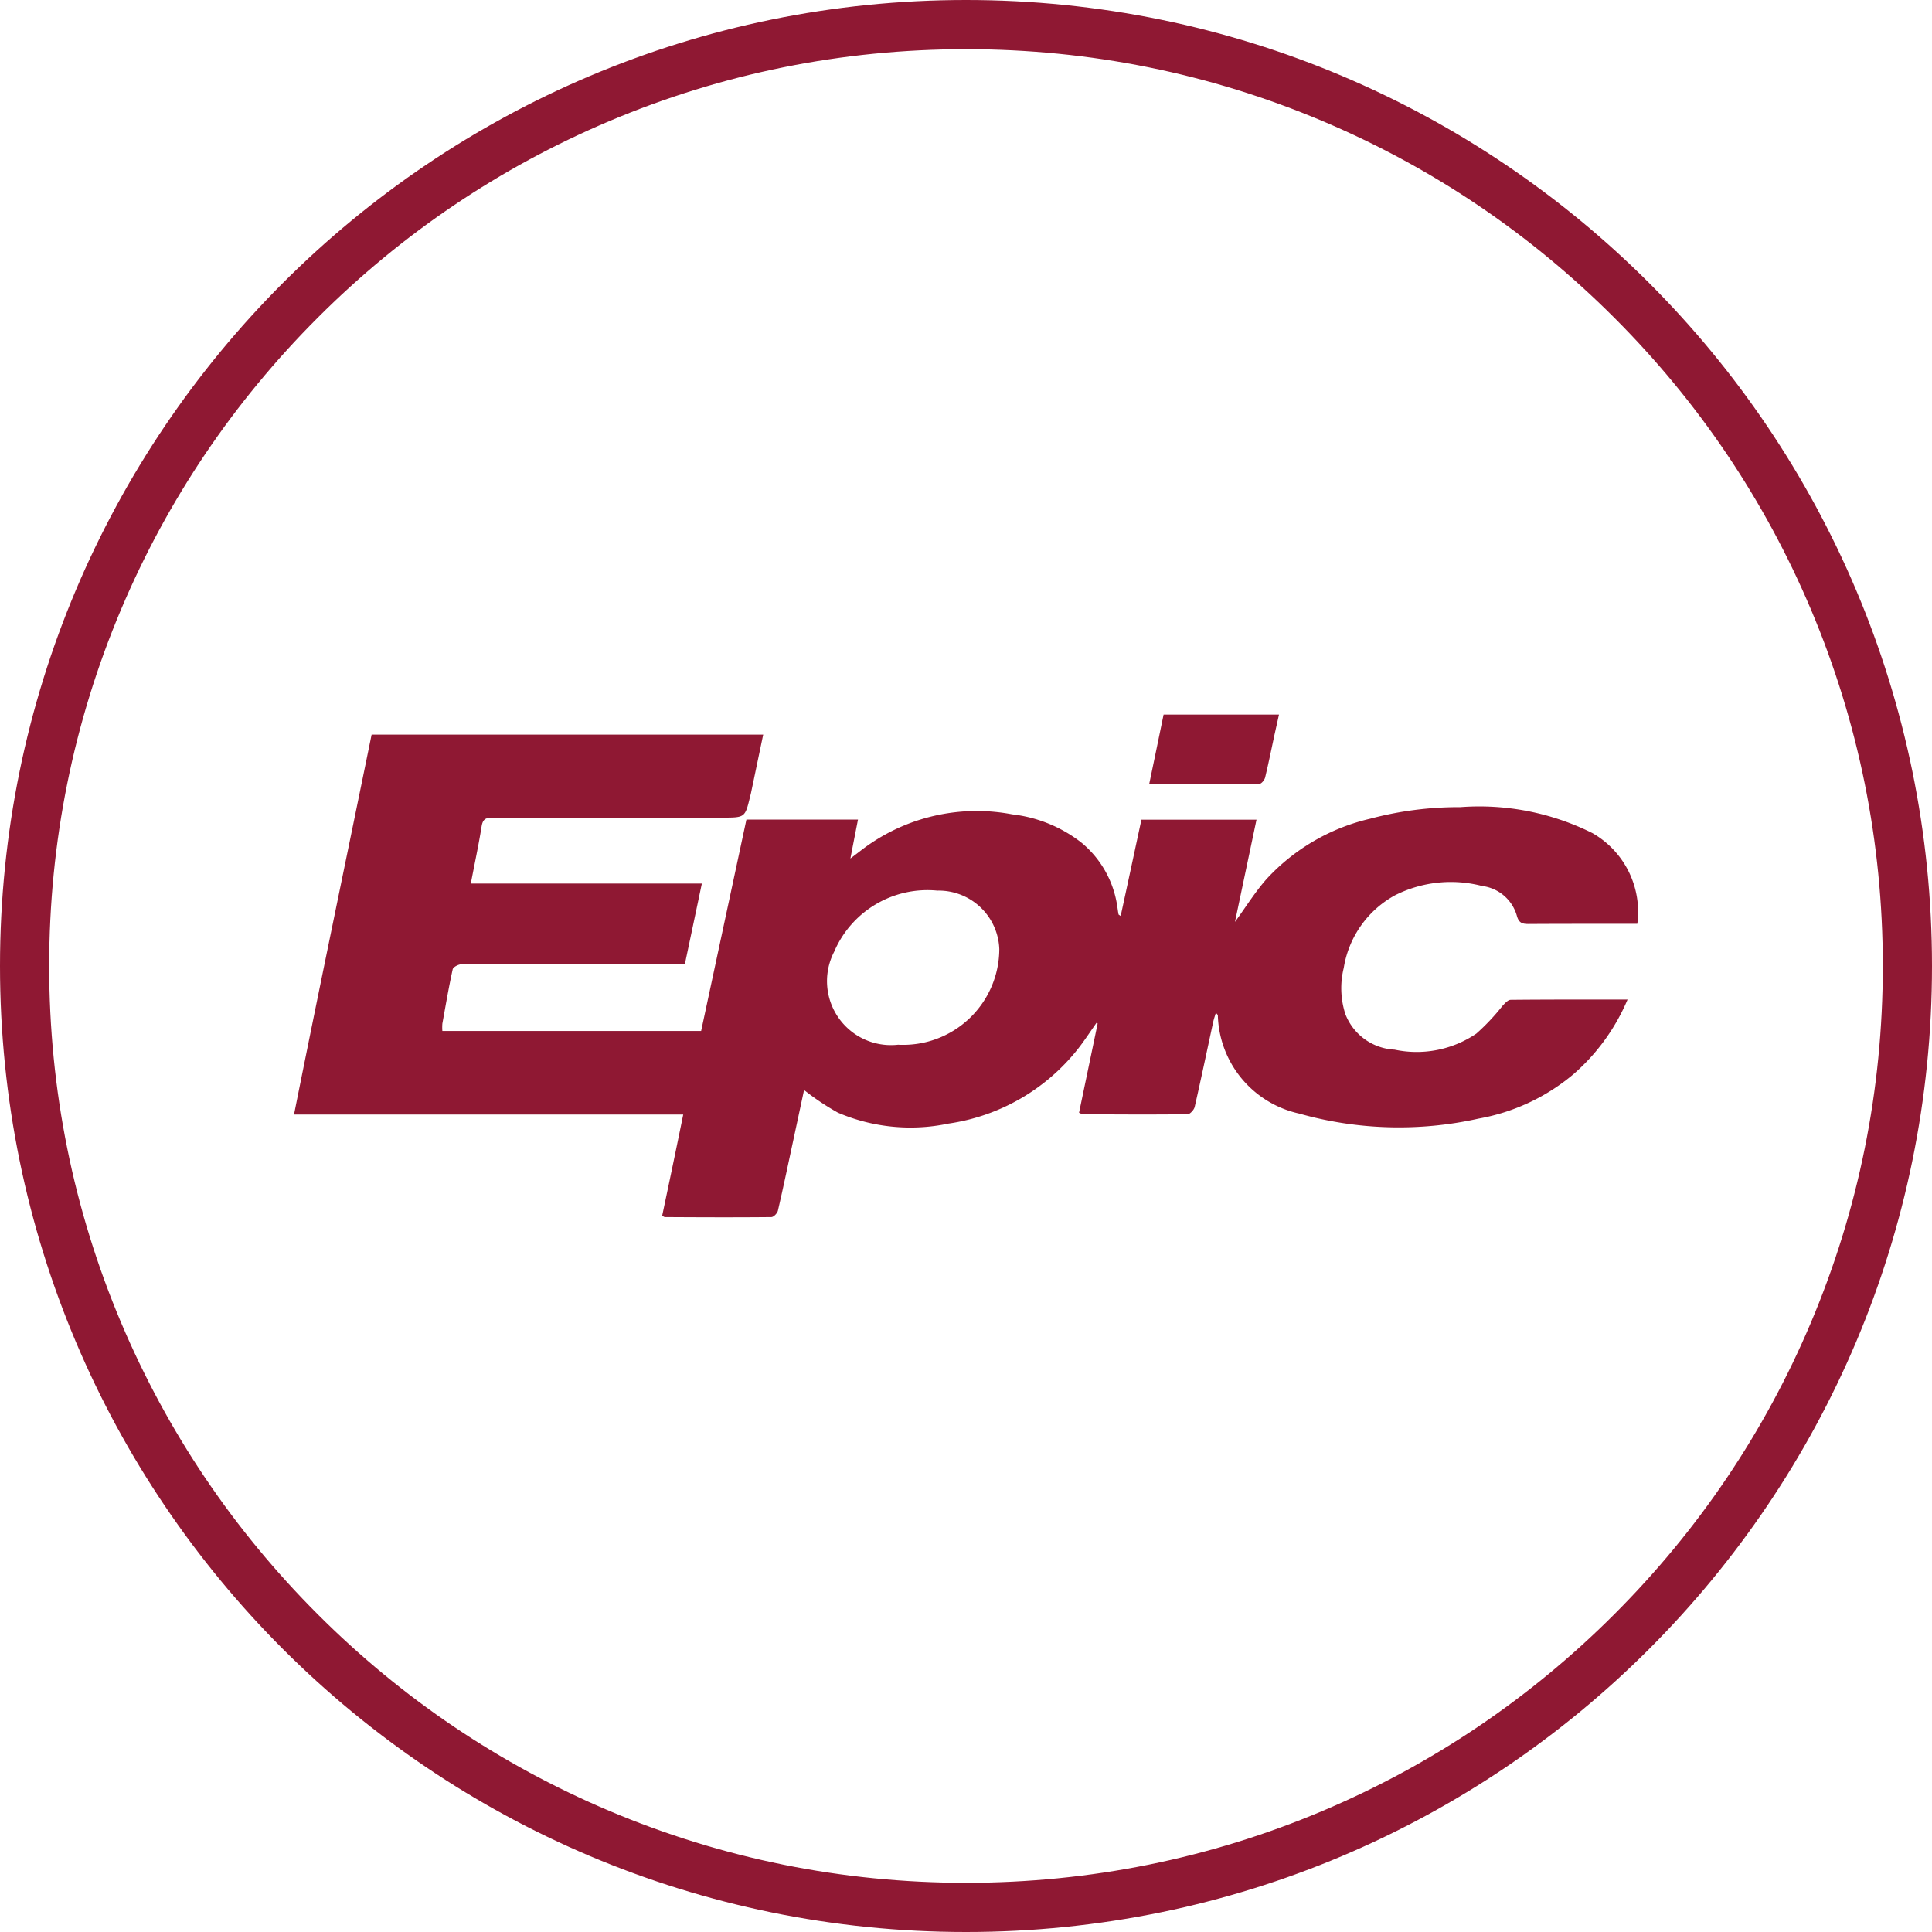
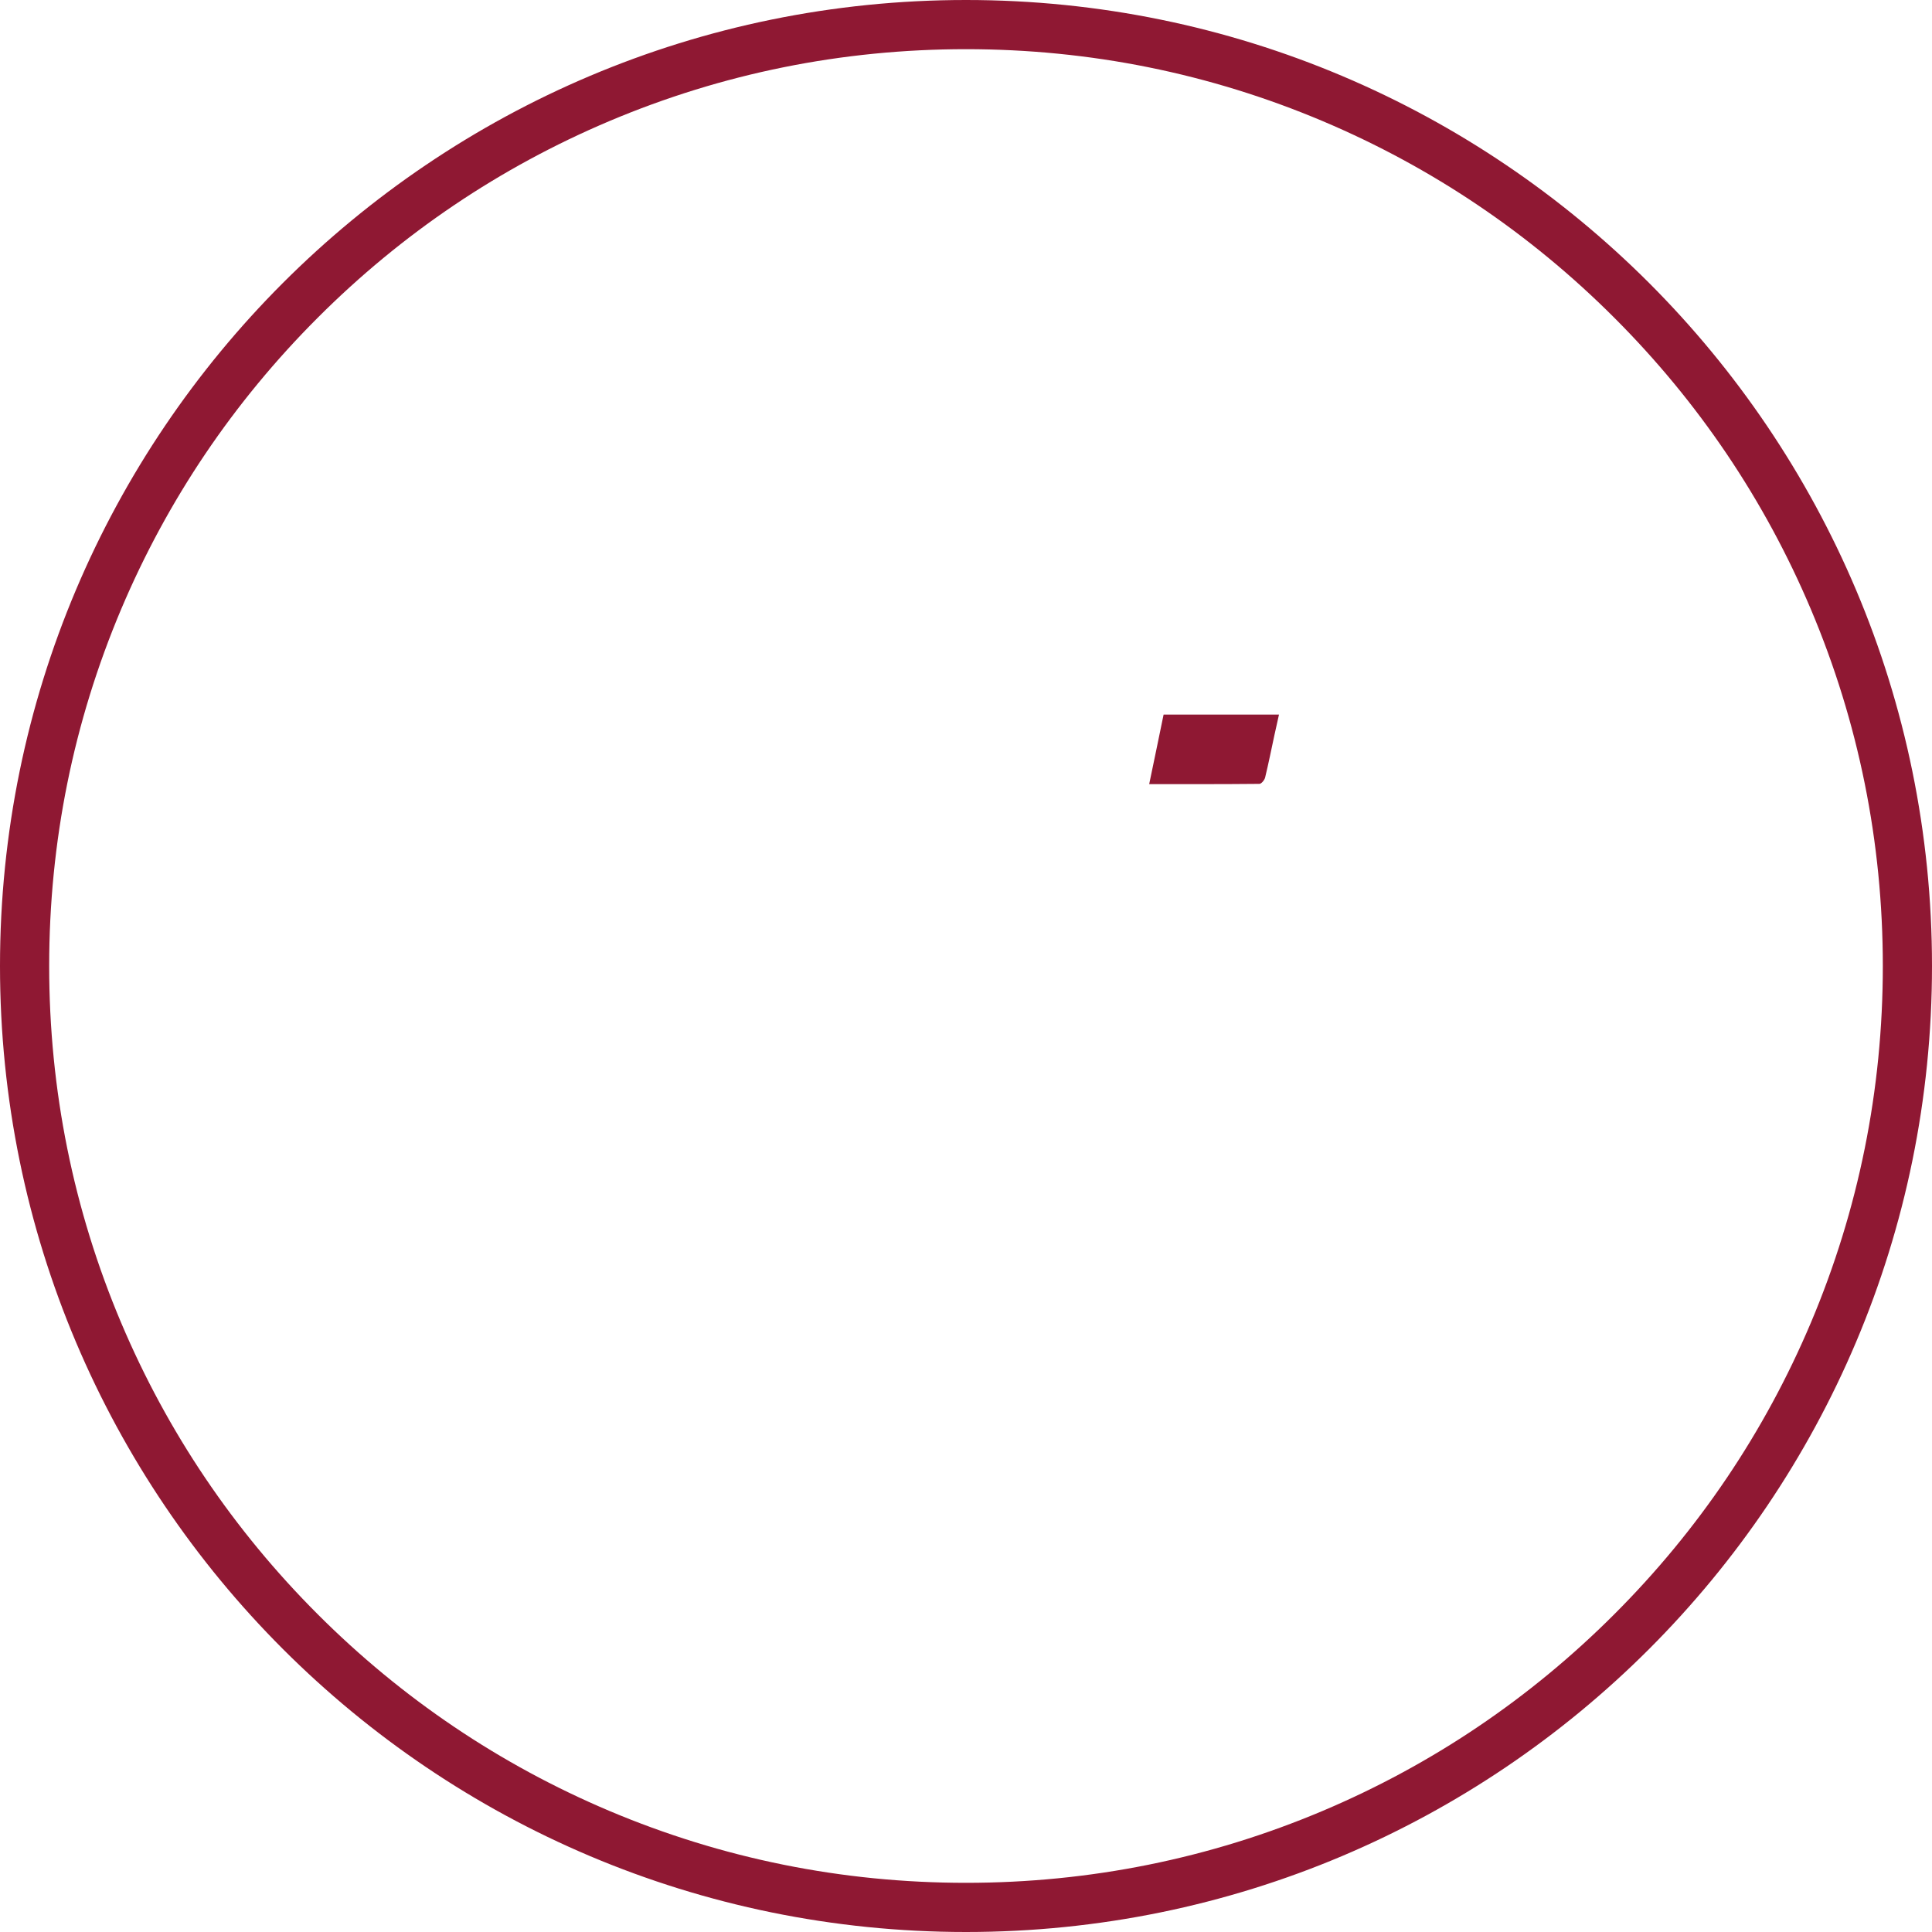
<svg xmlns="http://www.w3.org/2000/svg" width="55" height="55" viewBox="0 0 55 55">
  <defs>
    <clipPath id="clip-path">
      <rect id="Rectangle_1337" data-name="Rectangle 1337" width="38.261" height="14.316" fill="#8f1833" />
    </clipPath>
  </defs>
  <g id="Group_4037" data-name="Group 4037" transform="translate(8934 10467.334)">
    <g id="Path_3243" data-name="Path 3243" transform="translate(-8934 -10467.334)" fill="none">
      <path d="M27.5,0A27.5,27.5,0,1,1,0,27.5,27.5,27.5,0,0,1,27.5,0Z" stroke="none" />
      <path d="M 27.5 1.4 C 23.976 1.4 20.558 2.09 17.341 3.45 C 14.233 4.765 11.442 6.647 9.045 9.045 C 6.647 11.442 4.765 14.233 3.45 17.341 C 2.09 20.558 1.4 23.976 1.4 27.5 C 1.4 31.024 2.09 34.442 3.45 37.659 C 4.765 40.767 6.647 43.558 9.045 45.955 C 11.442 48.353 14.233 50.235 17.341 51.55 C 20.558 52.91 23.976 53.6 27.5 53.6 C 31.024 53.6 34.442 52.91 37.659 51.55 C 40.767 50.235 43.558 48.353 45.955 45.955 C 48.353 43.558 50.235 40.767 51.55 37.659 C 52.91 34.442 53.6 31.024 53.6 27.5 C 53.6 23.976 52.91 20.558 51.55 17.341 C 50.235 14.233 48.353 11.442 45.955 9.045 C 43.558 6.647 40.767 4.765 37.659 3.45 C 34.442 2.09 31.024 1.4 27.5 1.4 M 27.5 0 C 42.688 0 55 12.312 55 27.5 C 55 42.688 42.688 55 27.5 55 C 12.312 55 0 42.688 0 27.5 C 0 12.312 12.312 0 27.5 0 Z" stroke="none" fill="#8f1833" />
    </g>
    <g id="Group_3937" data-name="Group 3937" transform="translate(-8925.63 -10446.991)">
      <g id="Group_3923" data-name="Group 3923" transform="translate(0 0)" clip-path="url(#clip-path)">
-         <path id="Path_3237" data-name="Path 3237" d="M2.209.659H13.357c-.119.567-.233,1.115-.348,1.663-.008.035-.017.069-.025.1-.144.6-.144.6-.785.6-2.181,0-4.363,0-6.544,0-.2,0-.282.045-.315.252-.085.534-.2,1.063-.307,1.626H11.61c-.163.778-.32,1.519-.482,2.287H9.308c-1.511,0-3.023,0-4.534.009-.089,0-.242.079-.257.145-.113.512-.2,1.03-.294,1.546a1.372,1.372,0,0,0,0,.208H11.59q.642-2.995,1.289-6.017h3.176c-.07.358-.137.7-.216,1.108.229-.171.4-.312.591-.438a5.4,5.4,0,0,1,4.015-.819,3.921,3.921,0,0,1,1.978.811,2.887,2.887,0,0,1,1.016,1.824c.011.07.019.14.033.21,0,.012.025.021.061.049.2-.918.393-1.824.591-2.743H27.4l-.613,2.911c.309-.423.575-.856.908-1.23a5.787,5.787,0,0,1,2.938-1.707,9.788,9.788,0,0,1,2.567-.33,7.206,7.206,0,0,1,3.763.739,2.581,2.581,0,0,1,1.278,2.582h-.763c-.778,0-1.556,0-2.335.005-.178,0-.278-.031-.333-.24a1.177,1.177,0,0,0-.986-.841,3.532,3.532,0,0,0-2.479.263A2.876,2.876,0,0,0,29.884,7.3a2.394,2.394,0,0,0,.047,1.319,1.585,1.585,0,0,0,1.4,1.008,3.021,3.021,0,0,0,2.329-.458,6.159,6.159,0,0,0,.744-.79c.066-.069.152-.169.23-.17,1.1-.011,2.2-.008,3.329-.008a5.821,5.821,0,0,1-1.533,2.119,5.753,5.753,0,0,1-2.707,1.27,10.427,10.427,0,0,1-5.111-.144A2.948,2.948,0,0,1,26.3,8.671c0-.026-.01-.051-.058-.09-.024.083-.054.165-.073.25-.176.809-.344,1.619-.529,2.427-.019.083-.133.207-.2.208-.993.012-1.985.006-2.978,0a.476.476,0,0,1-.114-.043c.176-.845.354-1.694.53-2.542l-.034-.016c-.174.246-.338.5-.524.737a5.74,5.74,0,0,1-3.69,2.13,5.245,5.245,0,0,1-3.146-.311,7.153,7.153,0,0,1-.964-.645l-.3,1.4c-.146.678-.287,1.357-.444,2.034-.017.074-.121.183-.186.184-1.011.01-2.022.006-3.032,0-.016,0-.031-.014-.078-.035.2-.944.4-1.9.6-2.884H0C.725,7.85,1.472,4.27,2.209.659M17.2,9.487a2.736,2.736,0,0,0,2.878-2.724A1.727,1.727,0,0,0,18.312,5.1a2.888,2.888,0,0,0-2.935,1.74,1.821,1.821,0,0,0,1.809,2.648Z" transform="translate(0 -0.089)" fill="#8f1833" />
        <path id="Path_3238" data-name="Path 3238" d="M28.156,1.979C28.3,1.3,28.43.654,28.566,0h3.285c-.048.213-.091.4-.131.589-.086.4-.166.8-.263,1.2-.017.073-.106.182-.163.183-1.032.01-2.066.008-3.137.008" transform="translate(-3.811 0)" fill="#8f1833" />
      </g>
    </g>
  </g>
</svg>